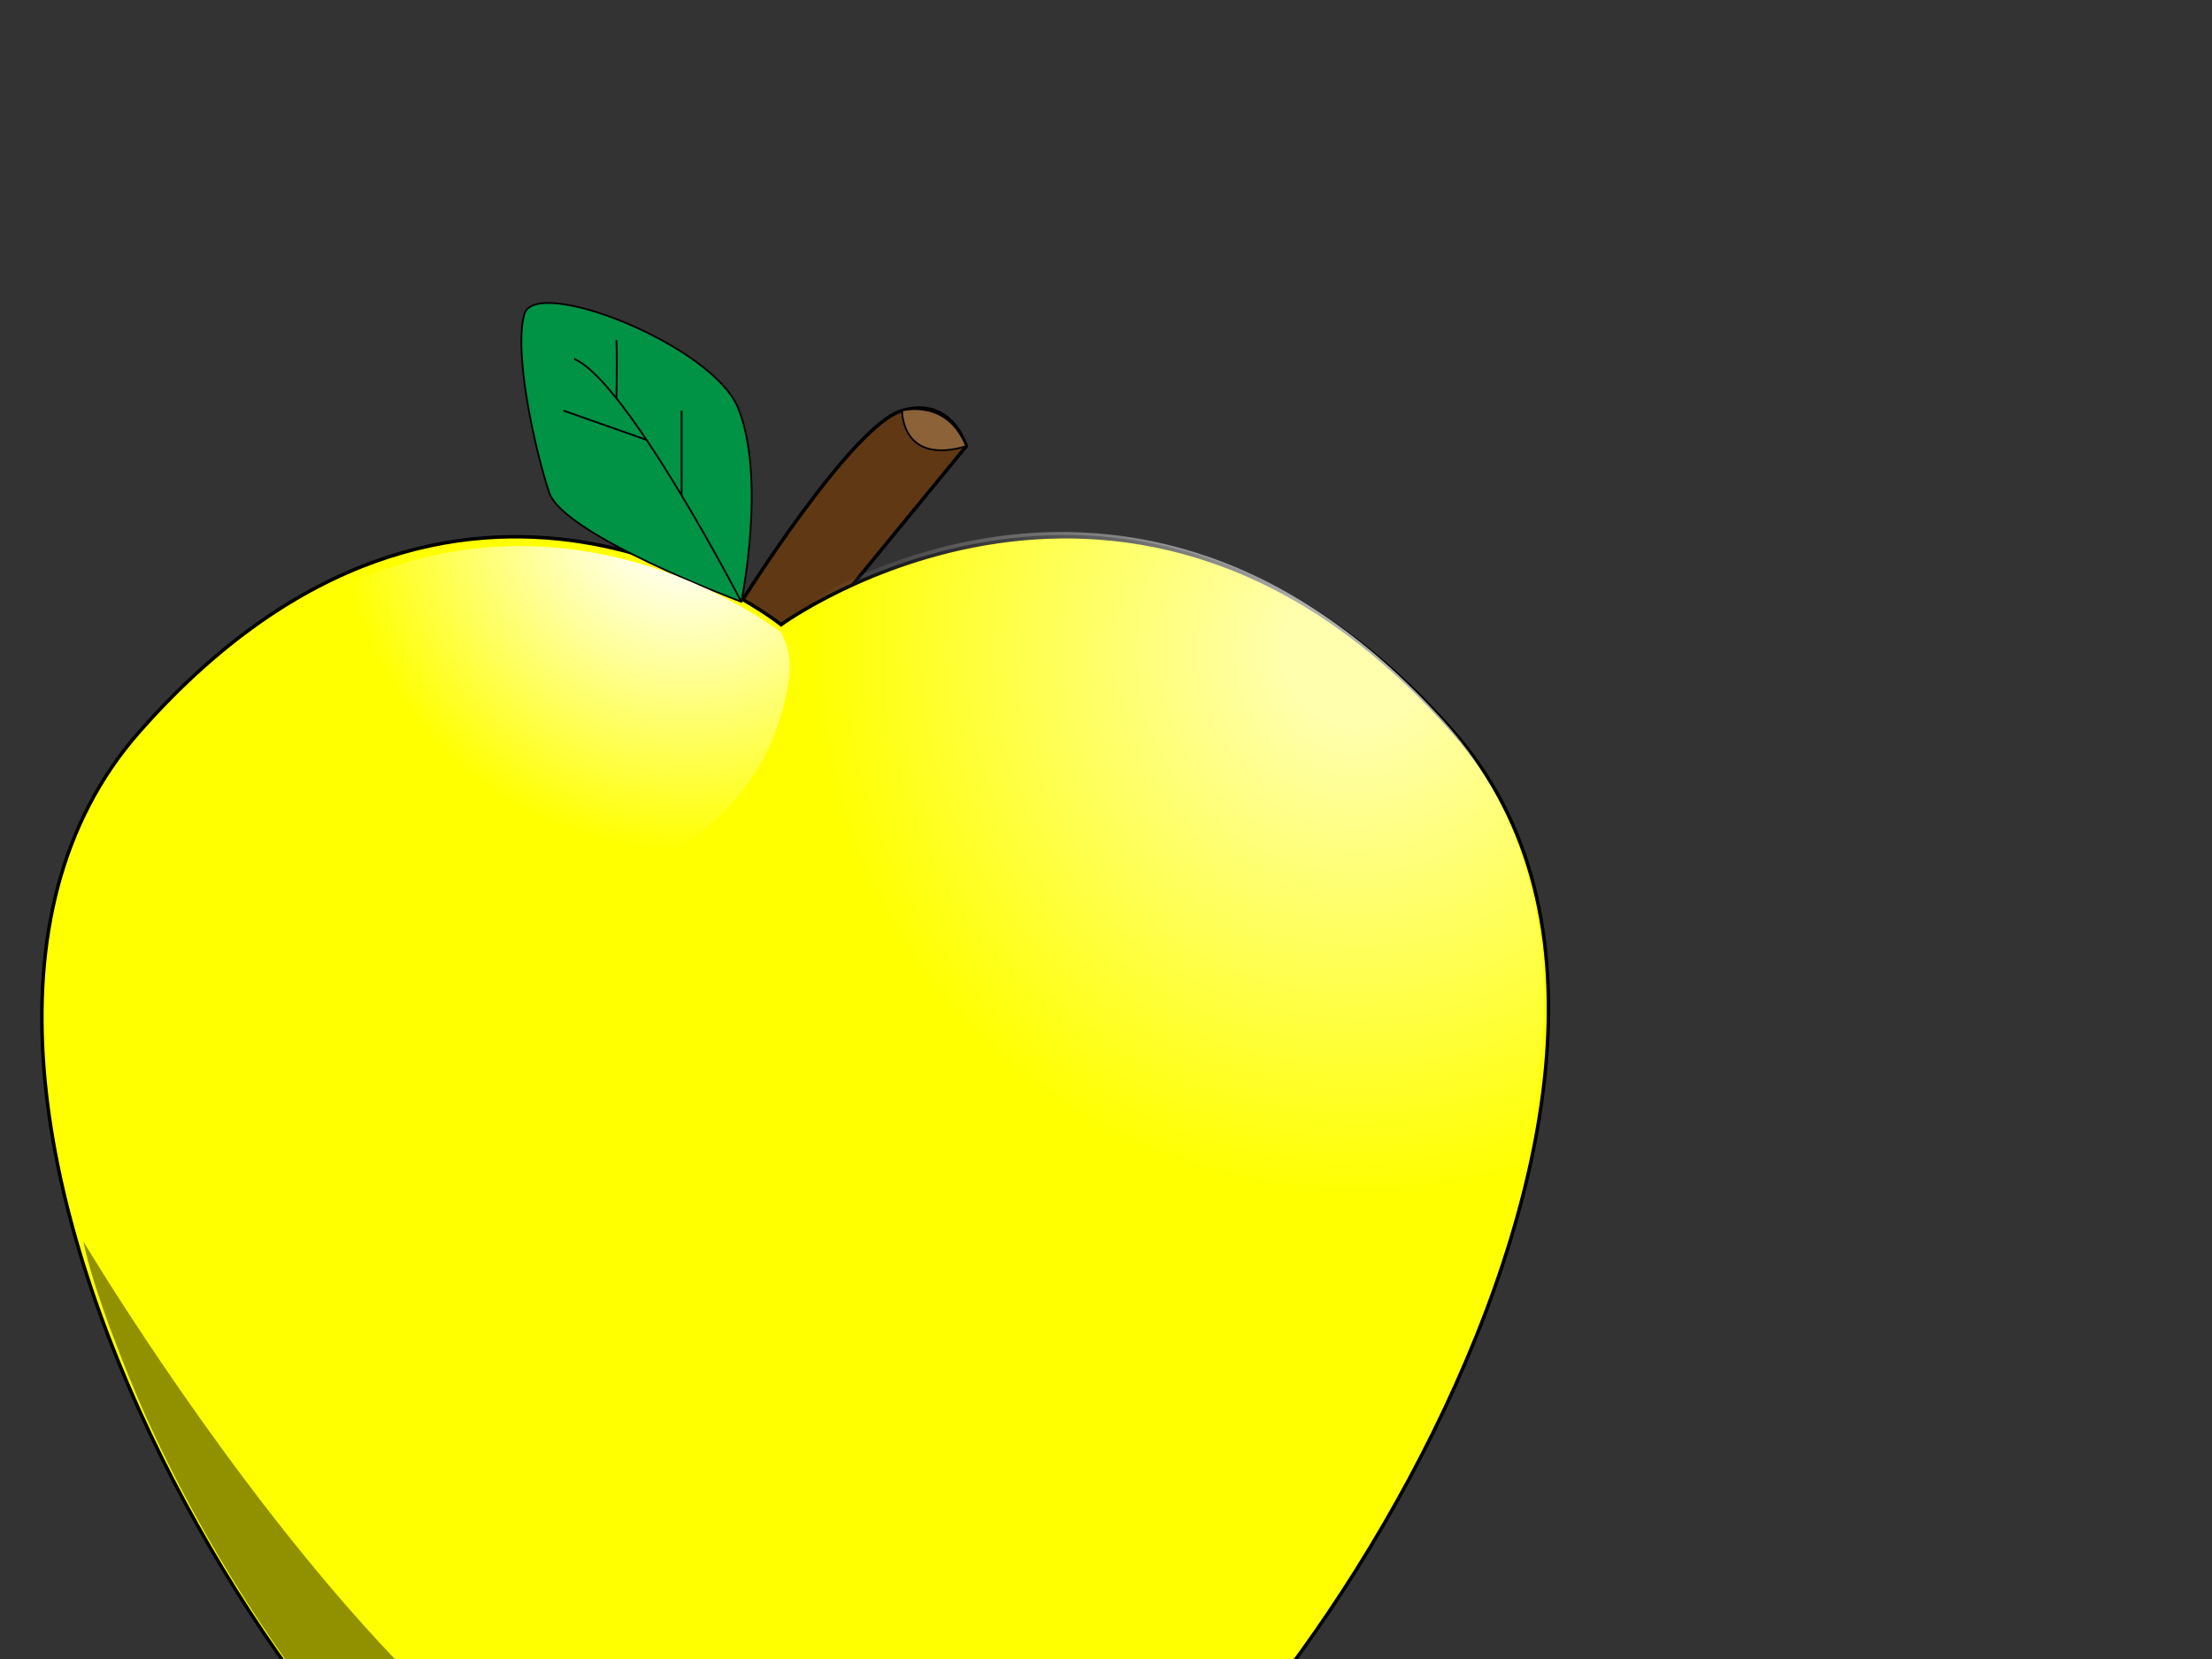
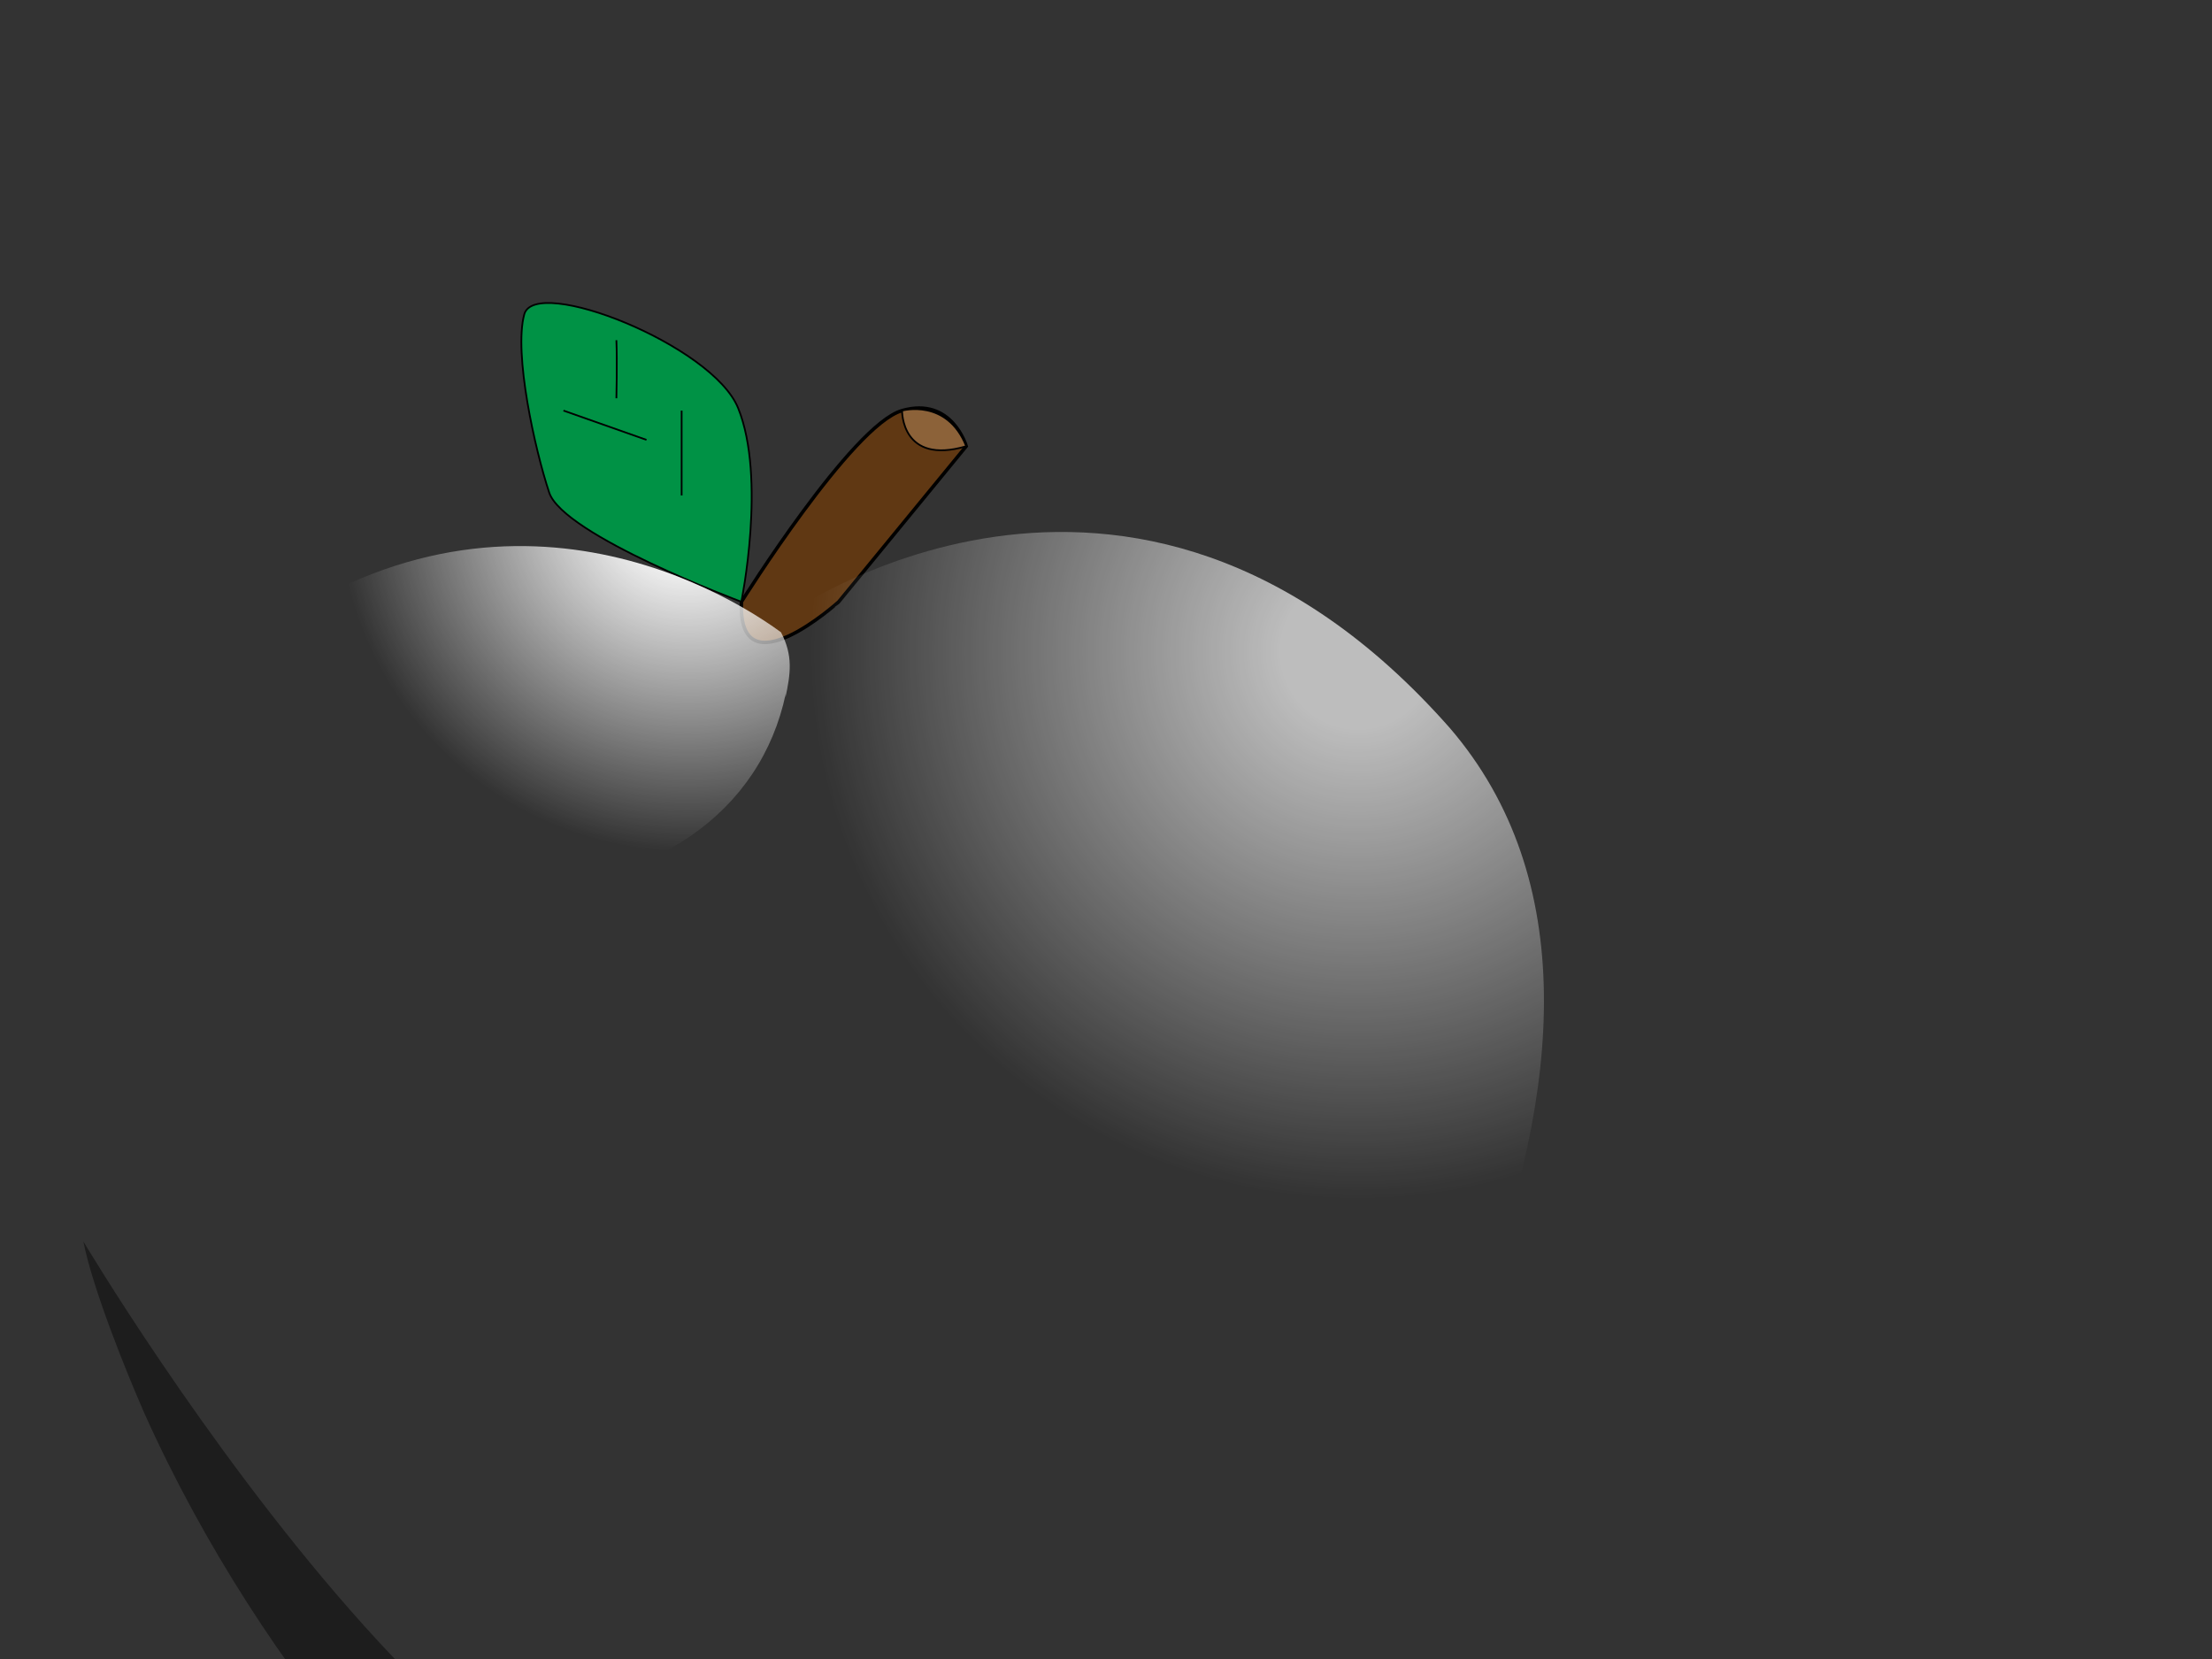
<svg xmlns="http://www.w3.org/2000/svg" width="640" height="480">
  <rect width="100%" height="100%" fill="#333333" stroke="none" />
  <title>yellow apple</title>
  <radialGradient gradientTransform="matrix(1,0,0,1,-3,-4)" id="SVGID_1_" cx="395.918" cy="192.481" r="205.829" gradientUnits="userSpaceOnUse">
    <stop offset="0.103" stop-color="#FFFFFF" />
    <stop offset="0.77" stop-opacity="0" stop-color="#FFFFFF" />
  </radialGradient>
  <radialGradient id="SVGID_2_" cx="199.014" cy="145.174" r="131.474" gradientUnits="userSpaceOnUse">
    <stop offset="0.103" stop-color="#FFFFFF" />
    <stop offset="0.77" stop-opacity="0" stop-color="#FFFFFF" />
  </radialGradient>
  <g>
    <title>Layer 1</title>
    <path fill="#603813" stroke="#000000" d="m214.521,174.123c0,0 32.038,-51.202 46.477,-55.326c14.438,-4.124 18.563,10.314 18.563,10.314l-36.908,45.012c-0.001,0 -29.232,26.448 -28.132,0z" id="svg_1" />
-     <path fill="#ffff00" stroke="#000000" d="m225.996,180.736c0,0 101.684,-74.25 194.497,30.938c92.814,105.189 -74.251,340.317 -129.938,340.317c-55.688,0 -64.559,-37.125 -64.559,-37.125c0,0 -6.188,37.125 -61.876,37.125c-55.688,0 -216.565,-235.128 -123.751,-340.317c92.813,-105.189 185.627,-30.938 185.627,-30.938l0,0z" id="svg_2" />
    <path fill="#8C6239" stroke="#000000" stroke-width="0.5" d="m279.561,129.111c-18.854,5.555 -18.563,-10.314 -18.563,-10.314c0,0 13.003,-3.63 18.563,10.314z" id="svg_3" />
    <path fill="#009245" stroke="#000000" stroke-width="0.5" d="m214.49,174.108c0,0 -51.464,-19.215 -55.588,-31.59c-4.124,-12.375 -10.312,-40.223 -7.219,-51.564c3.095,-11.342 54.477,8.859 61.876,27.104c8.25,20.336 0.931,56.05 0.931,56.05z" id="svg_4" />
-     <path fill="none" stroke="#000000" stroke-width="0.5" d="m214.49,174.108c0,0 -33.14,-63.942 -48.371,-70.263" id="svg_5" />
    <path fill="none" stroke="#000000" stroke-width="0.5" d="m178.341,115.235c0,0 0.257,-10.611 0,-16.805" id="svg_6" />
    <line fill="none" stroke="#000000" stroke-width="0.5" x1="187.048" y1="127.269" x2="163.026" y2="118.797" id="svg_7" />
    <line fill="none" stroke="#000000" stroke-width="0.5" x1="197.218" y1="143.348" x2="197.218" y2="118.797" id="svg_8" />
    <path opacity="0.43" d="m227.996,516.866c-65.946,74.238 -203.875,-157.677 -203.873,-157.673c2.654,13.568 12.384,37.726 17.64,49.676c34.194,76.405 95.389,145.122 124.356,145.122c55.69,0 61.877,-37.125 61.877,-37.125z" id="svg_9" />
    <path opacity="0.68" fill="url(#SVGID_1_)" d="m225.996,178.918c0,105.083 68.716,202.009 166.447,202.009c12.692,0 23.721,-0.743 35.654,-3.475c23.507,-61.443 28.989,-123.154 -8.684,-166.895c-92.812,-105.19 -193.417,-31.639 -193.417,-31.639z" id="svg_10" />
-     <path fill="url(#SVGID_2_)" d="m227.256,201.816c1.52,-7.009 2.202,-12.206 -1.285,-18.88c-23.053,-16.846 -94.974,-54.093 -169.645,16.701c-0.009,0.357 -0.076,0.705 -0.076,1.061c0,33.869 38.477,57.93 85.892,57.93c47.415,0 77.98,-23.019 85.114,-56.812z" id="svg_11" />
+     <path fill="url(#SVGID_2_)" d="m227.256,201.816c1.52,-7.009 2.202,-12.206 -1.285,-18.88c-23.053,-16.846 -94.974,-54.093 -169.645,16.701c0,33.869 38.477,57.93 85.892,57.93c47.415,0 77.98,-23.019 85.114,-56.812z" id="svg_11" />
  </g>
</svg>